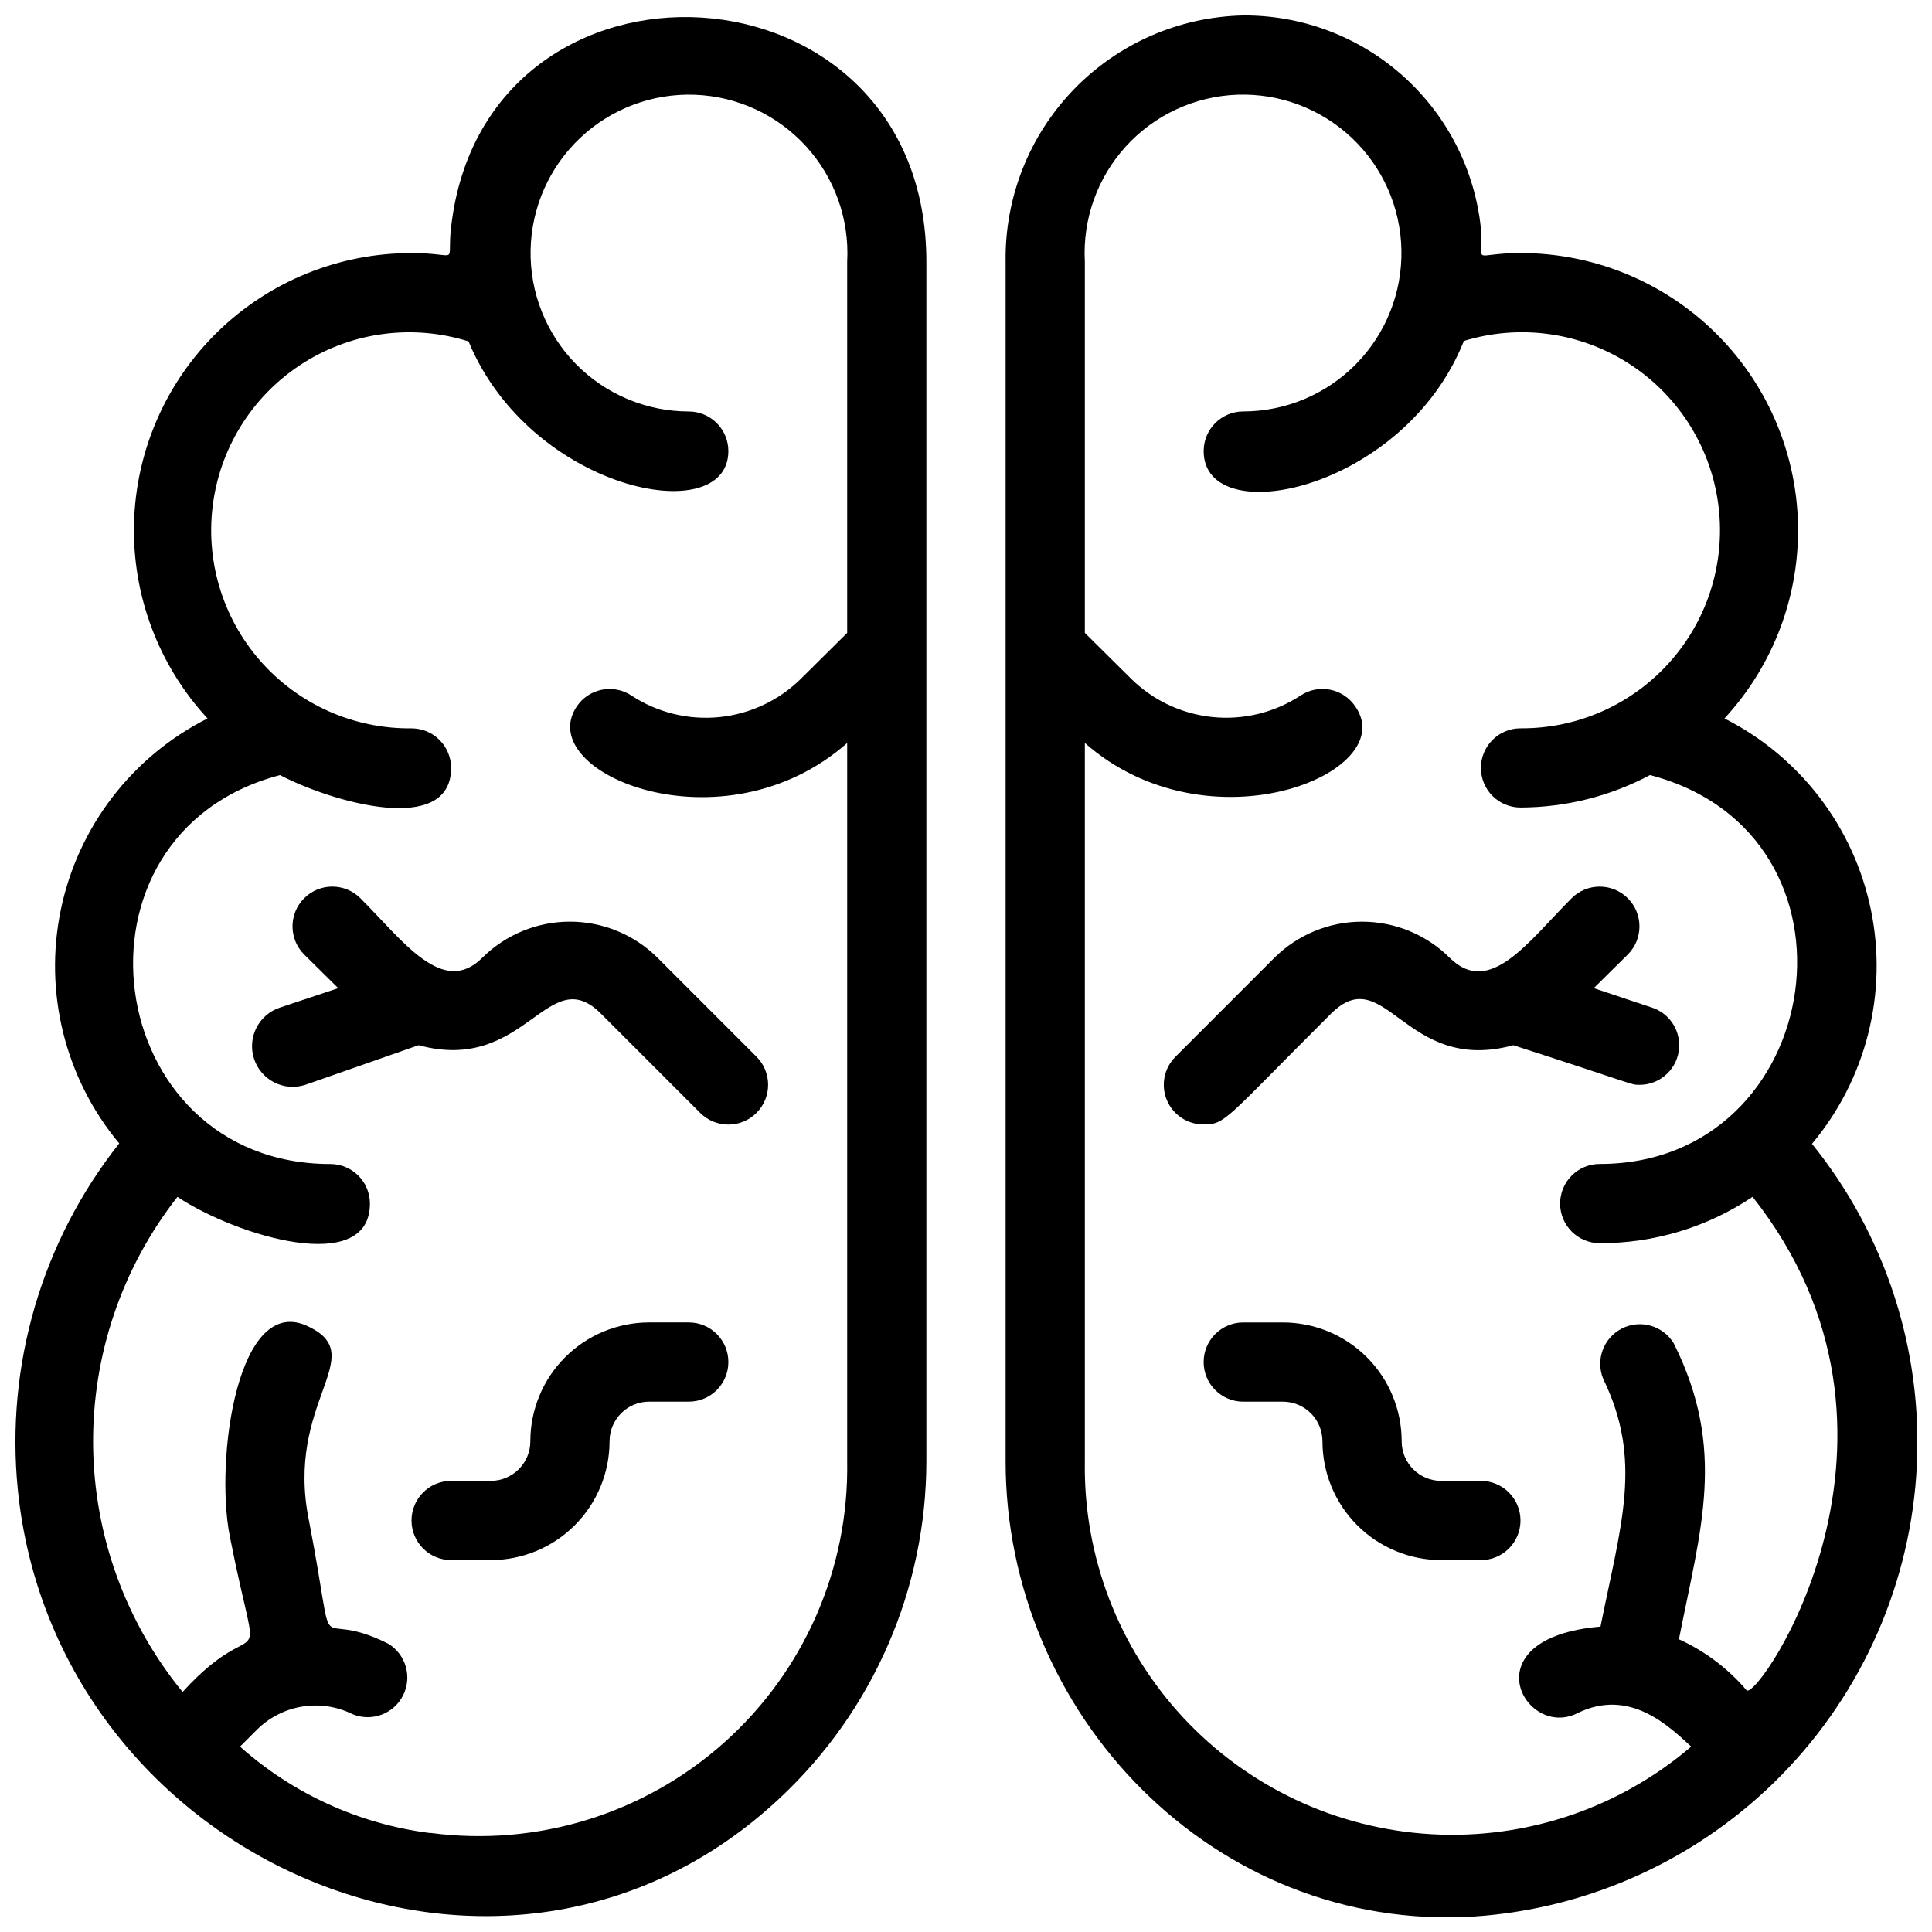
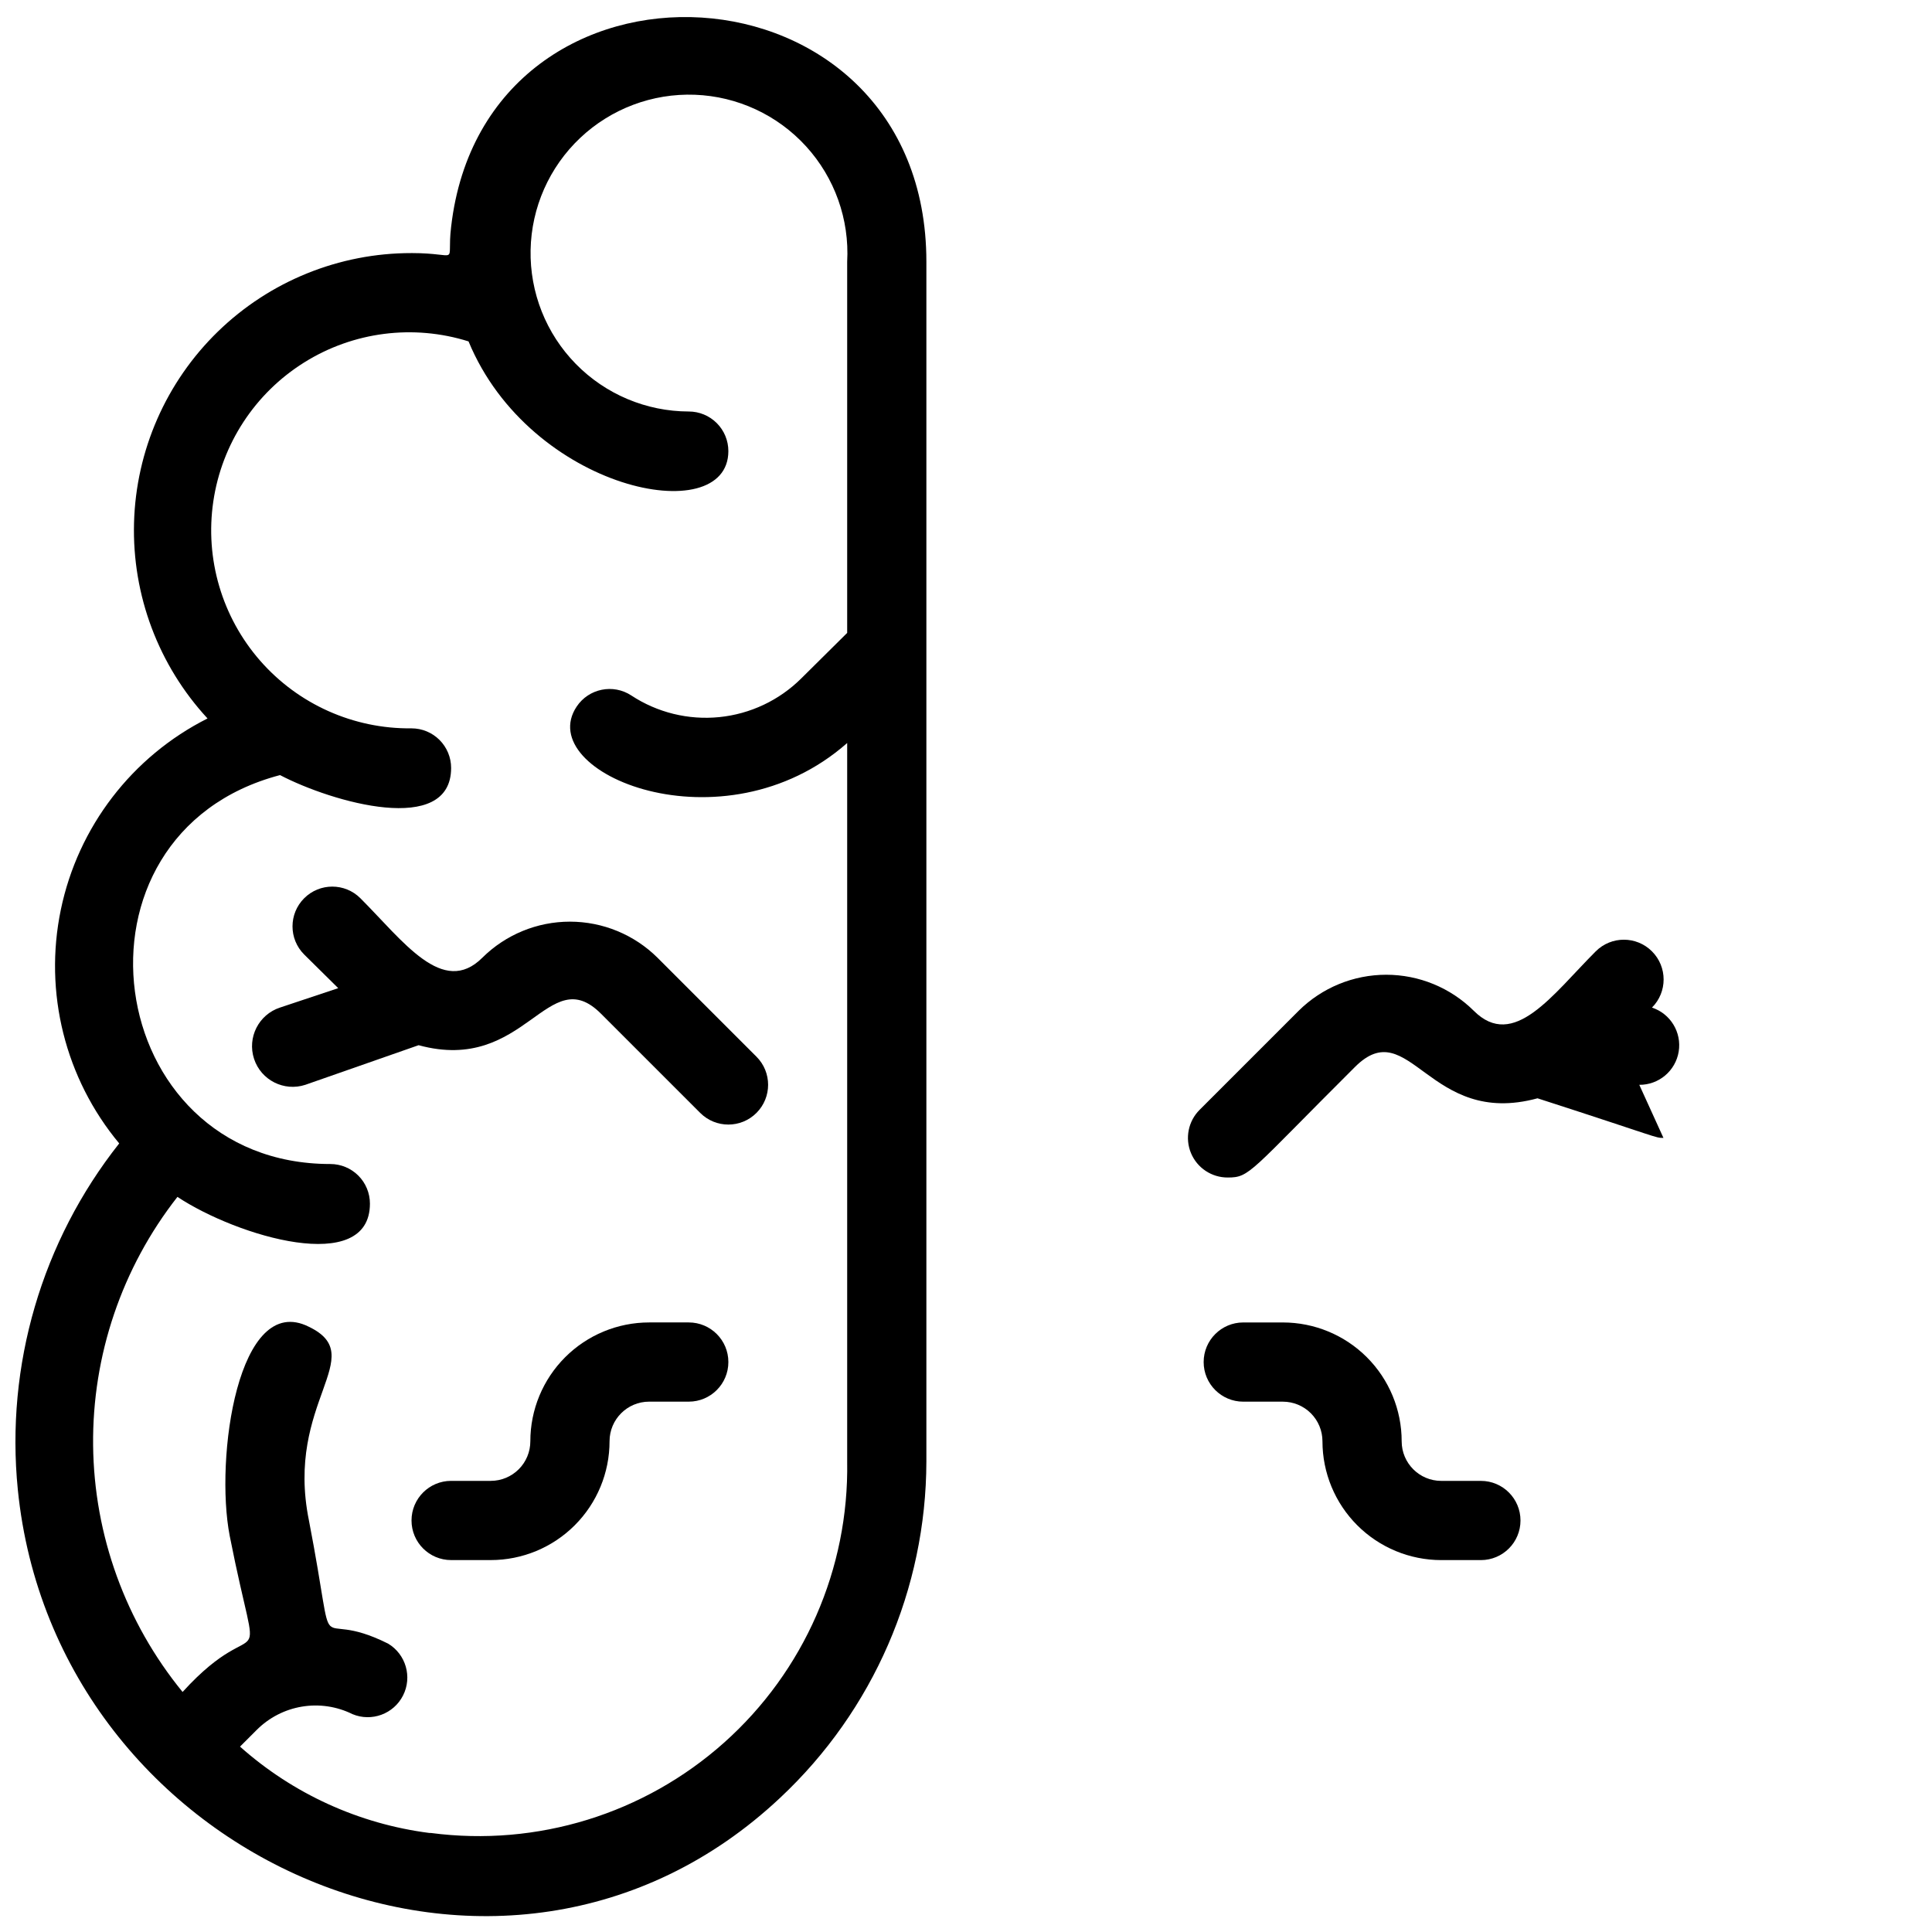
<svg xmlns="http://www.w3.org/2000/svg" width="800px" height="800px" version="1.1" viewBox="144 144 512 512">
  <defs>
    <clipPath id="b">
      <path d="m148.09 148.09h241.91v503.81h-241.91z" />
    </clipPath>
    <clipPath id="a">
-       <path d="m410 148.09h241.9v503.81h-241.9z" />
-     </clipPath>
+       </clipPath>
  </defs>
  <g clip-path="url(#b)">
    <path d="m263.55 204.14c-1.258 10.496 2.731 6.926-10.496 6.926v0.004c-19.16-0.023-37.57 7.441-51.309 20.797-13.738 13.359-21.711 31.555-22.227 50.707-0.512 19.152 6.477 37.75 19.48 51.824-20.004 10.078-34.316 28.734-38.875 50.664s1.137 44.742 15.469 61.957c-20.523 25.934-30.156 58.828-26.871 91.738 9.867 98.348 128.79 150.51 202.05 81.656 24.652-23.086 38.668-55.336 38.73-89.109v-317.93c0-81.766-116.93-87.746-125.95-9.238zm-5.773 425.61v0.004c-18.648-2.398-36.133-10.375-50.172-22.883l4.41-4.41v0.004c3.258-3.273 7.465-5.441 12.023-6.195 4.559-0.754 9.234-0.055 13.375 1.996 5.074 2.113 10.922-0.047 13.402-4.953 2.481-4.906 0.754-10.895-3.953-13.73-20.992-10.496-13.016 8.711-20.992-32.645-6.402-31.488 16.27-43.453 0-51.324-18.789-9.445-24.98 34.848-20.992 55.418 8.293 41.984 8.922 17.844-12.492 41.355-15.098-18.461-23.461-41.512-23.711-65.359-0.246-23.848 7.633-47.07 22.348-65.84 15.848 10.496 51.012 20.992 51.012 1.785 0-2.785-1.109-5.457-3.074-7.422-1.969-1.969-4.641-3.074-7.422-3.074-60.773 0-72.844-87.434-13.328-103.07 13.852 7.238 45.34 16.266 45.34-1.891 0-2.785-1.105-5.453-3.074-7.422s-4.641-3.074-7.422-3.074c-15.359 0.176-30.027-6.383-40.133-17.949-10.105-11.57-14.637-26.984-12.395-42.18 2.238-15.199 11.023-28.648 24.039-36.809 13.012-8.164 28.945-10.211 43.602-5.609 16.375 39.57 68.855 50.066 68.855 29.074 0-2.785-1.105-5.453-3.074-7.422s-4.641-3.074-7.422-3.074c-11.266-0.02-22.051-4.562-29.934-12.609-7.883-8.047-12.199-18.926-11.98-30.188 0.219-11.262 4.953-21.965 13.141-29.703 8.188-7.734 19.141-11.859 30.398-11.441 11.254 0.422 21.871 5.344 29.461 13.668 7.59 8.324 11.516 19.352 10.898 30.598v98.348l-12.176 12.07c-5.848 5.809-13.516 9.426-21.715 10.246-8.199 0.82-16.43-1.203-23.312-5.731-4.816-3.164-11.281-1.852-14.484 2.938-11.754 17.633 38.836 38.625 71.688 9.656v190.4c0.484 28.391-11.418 55.59-32.602 74.496-21.188 18.91-49.559 27.656-77.715 23.957z" />
  </g>
  <path d="m318.23 397.79c-6.172-6.113-14.508-9.543-23.195-9.543s-17.023 3.43-23.195 9.543c-10.496 10.496-20.992-4.41-32.328-15.742-4.117-4.117-10.789-4.117-14.906 0-4.117 4.117-4.117 10.789 0 14.902l9.027 8.922-15.43 5.144c-5.652 1.855-8.73 7.941-6.875 13.594 1.855 5.648 7.941 8.727 13.594 6.875l30.016-10.496c28.445 7.766 34.219-22.566 48.387-8.293l26.238 26.238h0.004c4.117 4.117 10.789 4.117 14.902 0 4.117-4.113 4.117-10.789 0-14.902z" />
  <path d="m326.53 494.46h-10.496c-8.352 0-16.359 3.32-22.266 9.223-5.906 5.906-9.223 13.918-9.223 22.266 0 2.785-1.105 5.457-3.074 7.422-1.969 1.969-4.641 3.074-7.422 3.074h-10.496c-5.797 0-10.496 4.699-10.496 10.496s4.699 10.496 10.496 10.496h10.496c8.352 0 16.359-3.316 22.266-9.223 5.902-5.902 9.223-13.914 9.223-22.266 0-5.797 4.699-10.496 10.496-10.496h10.496c5.797 0 10.496-4.699 10.496-10.496s-4.699-10.496-10.496-10.496z" />
  <g clip-path="url(#a)">
-     <path d="m624.2 447.12c14.387-17.191 20.141-40.008 15.621-61.965-4.519-21.957-18.812-40.648-38.82-50.762 13.004-14.074 19.992-32.672 19.48-51.824-0.516-19.152-8.488-37.348-22.227-50.707-13.734-13.355-32.148-20.82-51.309-20.797-13.434 0-9.762 3.672-10.496-6.613-1.637-15.531-8.988-29.898-20.629-40.312-11.637-10.418-26.727-16.137-42.344-16.051-16.992 0.359-33.152 7.426-44.953 19.656-11.797 12.234-18.277 28.637-18.023 45.629v317.93c0 66.965 55.207 124.8 124.06 120.6 30.828-2.055 59.824-15.367 81.477-37.41 21.648-22.039 34.445-51.27 35.949-82.129s-8.387-61.195-27.789-85.238zm-17.32 144.84v0.004c-4.914-5.777-11.043-10.402-17.949-13.543 5.773-29.285 12.699-50.277-1.363-78.406v0.004c-2.836-4.711-8.824-6.438-13.73-3.957-4.906 2.481-7.066 8.328-4.953 13.402 10.496 21.621 4.723 38.309-0.734 65.602-34.953 2.938-20.152 29.914-6.191 22.984 13.961-6.926 24.457 3.57 30.23 8.816h-0.004c-19.102 16.336-43.781 24.656-68.875 23.215-25.094-1.438-48.66-12.52-65.773-30.93-17.109-18.41-26.441-42.723-26.043-67.855v-190.4c32.746 28.863 83.969 7.977 71.688-9.656-3.203-4.789-9.668-6.102-14.484-2.938-6.883 4.527-15.117 6.551-23.316 5.731-8.199-0.82-15.867-4.438-21.715-10.246l-12.172-12.07v-98.348c-0.621-11.246 3.305-22.273 10.895-30.598 7.59-8.324 18.207-13.246 29.465-13.668 11.254-0.418 22.207 3.707 30.395 11.441 8.188 7.738 12.922 18.441 13.141 29.703 0.219 11.262-4.098 22.141-11.98 30.188-7.883 8.047-18.668 12.59-29.93 12.609-5.797 0-10.496 4.699-10.496 10.496 0 21.516 53.215 10.496 68.957-29.18 14.637-4.488 30.504-2.363 43.445 5.82 12.938 8.184 21.66 21.609 23.875 36.758 2.215 15.152-2.297 30.512-12.352 42.059-10.055 11.547-24.648 18.125-39.961 18.016-5.797 0-10.496 4.699-10.496 10.496s4.699 10.496 10.496 10.496c11.973-0.031 23.754-2.984 34.324-8.609 60.141 15.746 46.812 103.07-13.332 103.07-5.797 0-10.496 4.699-10.496 10.496 0 5.797 4.699 10.496 10.496 10.496 14.43 0.039 28.539-4.238 40.516-12.281 49.961 63.184 1.469 133.51-1.574 130.78z" />
-   </g>
-   <path d="m578.43 431.49c5.172 0.039 9.605-3.695 10.441-8.797 0.836-5.106-2.168-10.059-7.082-11.672l-15.43-5.144 9.027-8.922c4.117-4.113 4.117-10.785 0-14.902-4.117-4.117-10.789-4.117-14.902 0-11.441 11.441-21.727 26.344-32.328 15.742-6.172-6.113-14.508-9.543-23.199-9.543-8.688 0-17.023 3.43-23.195 9.543l-26.238 26.238v0.004c-3.027 3.004-3.938 7.539-2.305 11.477 1.637 3.938 5.492 6.496 9.758 6.473 5.879 0 5.668-1.363 33.691-29.285 14.484-14.484 19.523 16.164 48.387 8.293 32.535 10.496 31.066 10.496 33.375 10.496z" />
+     </g>
+   <path d="m578.43 431.49c5.172 0.039 9.605-3.695 10.441-8.797 0.836-5.106-2.168-10.059-7.082-11.672c4.117-4.113 4.117-10.785 0-14.902-4.117-4.117-10.789-4.117-14.902 0-11.441 11.441-21.727 26.344-32.328 15.742-6.172-6.113-14.508-9.543-23.199-9.543-8.688 0-17.023 3.43-23.195 9.543l-26.238 26.238v0.004c-3.027 3.004-3.938 7.539-2.305 11.477 1.637 3.938 5.492 6.496 9.758 6.473 5.879 0 5.668-1.363 33.691-29.285 14.484-14.484 19.523 16.164 48.387 8.293 32.535 10.496 31.066 10.496 33.375 10.496z" />
  <path d="m536.45 536.45h-10.496c-5.797 0-10.496-4.699-10.496-10.496 0-8.348-3.316-16.359-9.223-22.266-5.902-5.902-13.914-9.223-22.266-9.223h-10.492c-5.797 0-10.496 4.699-10.496 10.496s4.699 10.496 10.496 10.496h10.496-0.004c2.785 0 5.457 1.109 7.422 3.074 1.969 1.969 3.074 4.641 3.074 7.422 0 8.352 3.32 16.363 9.223 22.266 5.906 5.906 13.918 9.223 22.266 9.223h10.496c5.797 0 10.496-4.699 10.496-10.496s-4.699-10.496-10.496-10.496z" />
</svg>